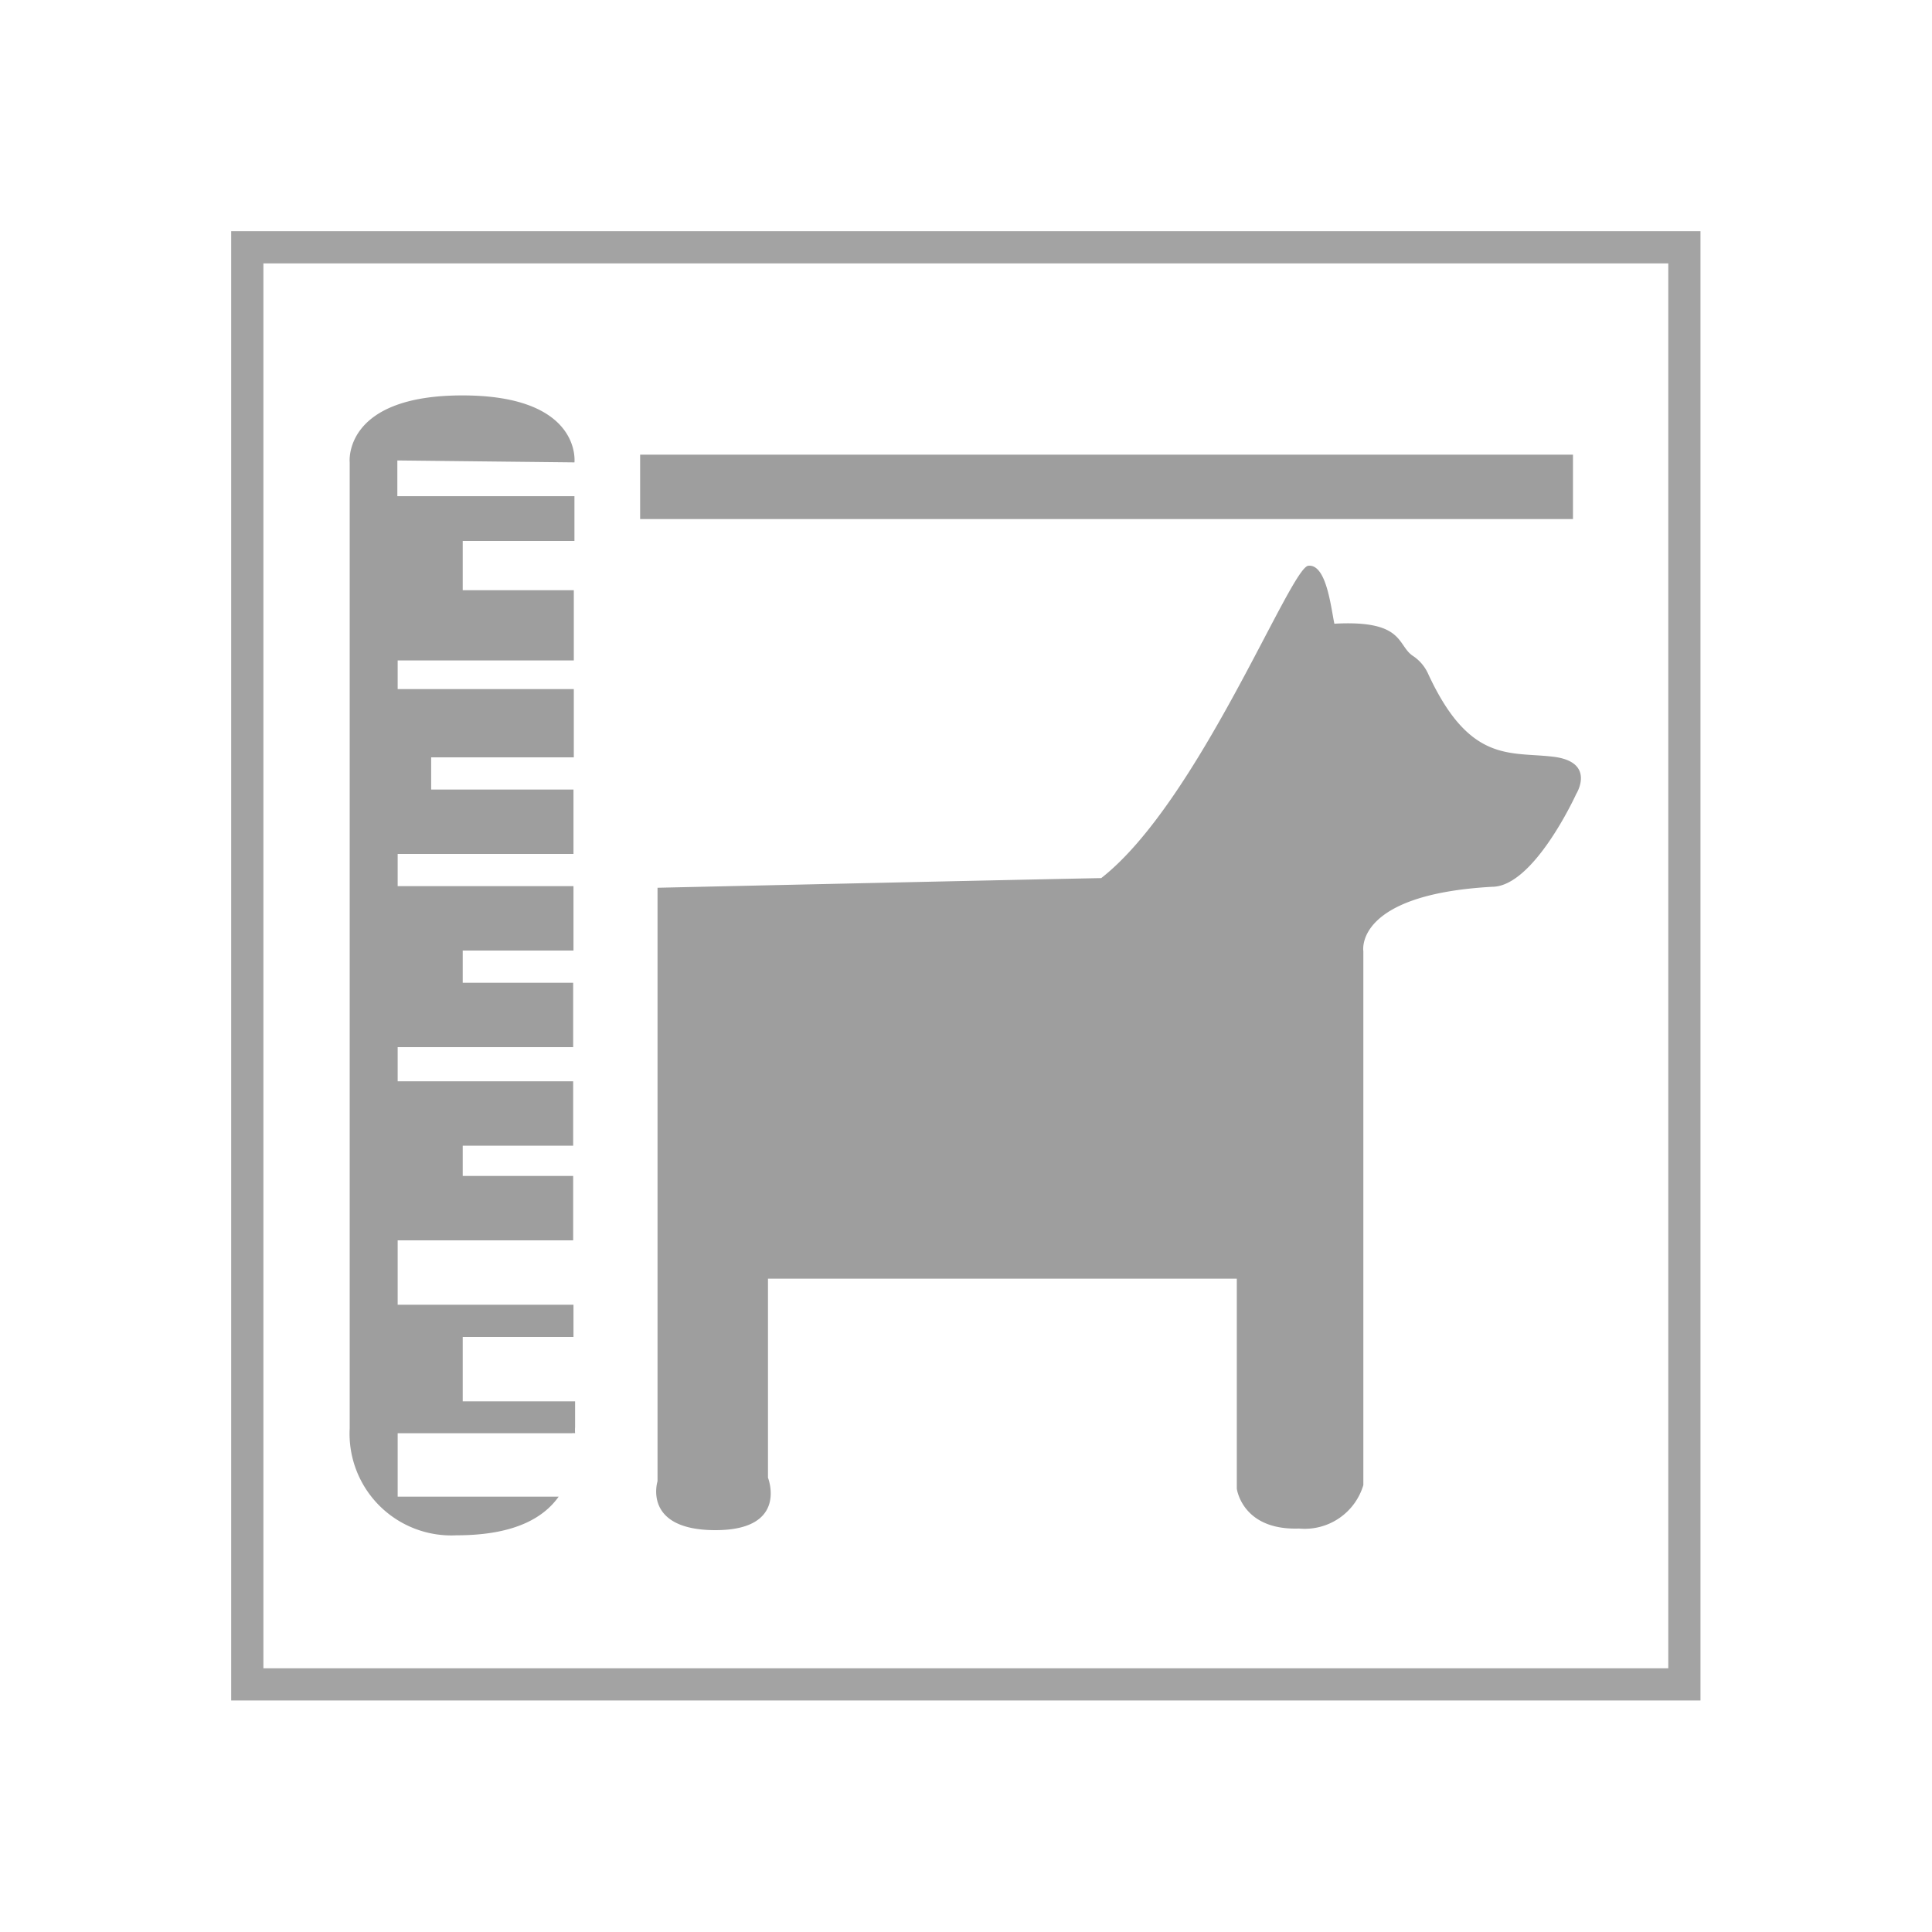
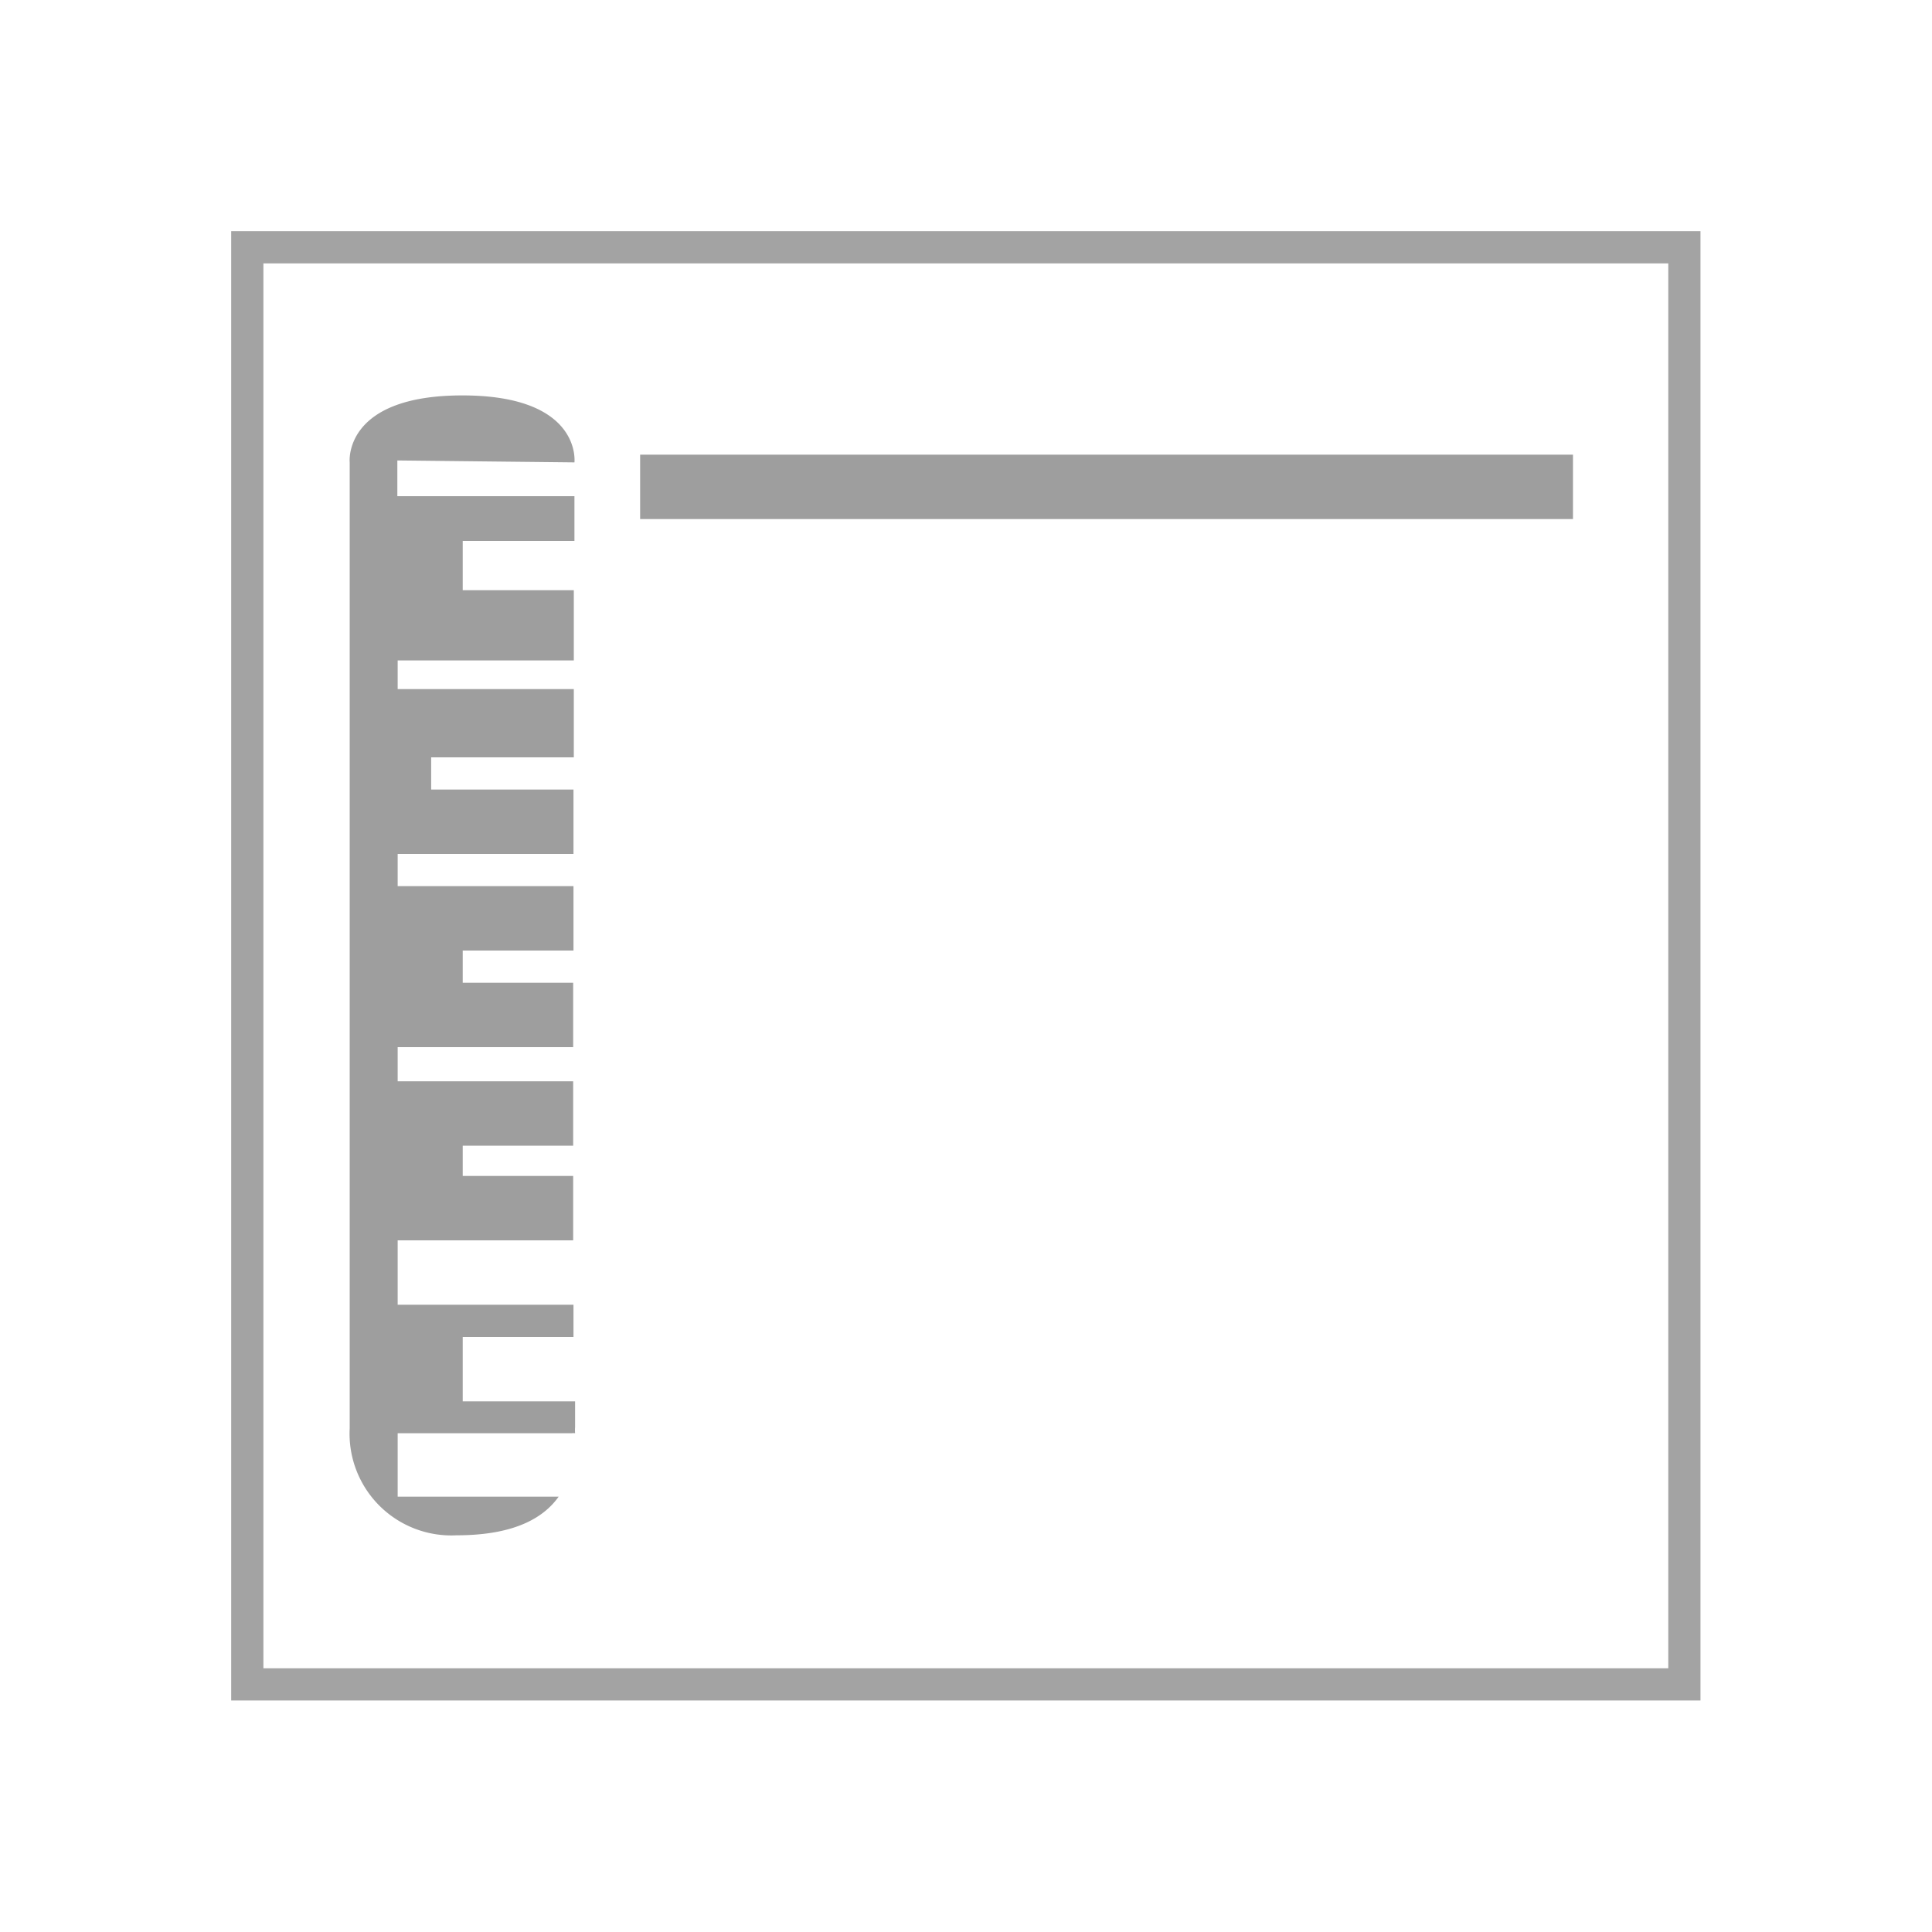
<svg xmlns="http://www.w3.org/2000/svg" id="Livello_1" data-name="Livello 1" viewBox="0 0 60 60">
  <defs>
    <style>.cls-1,.cls-3{fill:none;stroke-miterlimit:10;}.cls-1{stroke:#a3a3a3;}.cls-2{fill:#9e9e9e;}.cls-3{stroke:#9e9e9e;}</style>
  </defs>
  <rect class="cls-1" x="7.68" y="7.68" width="44.63" height="44.63" />
  <path class="cls-2" d="M12.35,44.51h5.41a.38.38,0,0,1,.1,0,1.21,1.21,0,0,1,0-.19c0-.11,0-.4,0-.8H14.37v-2h3.44v-1H12.35v-2H17.8v-2H14.37v-.94H17.8v-2H12.35V32.52H17.8c0-.66,0-1.32,0-2H14.37v-1h3.44v-2H12.35v-1h5.46c0-.69,0-1.37,0-2H13.39v-1h4.43c0-.73,0-1.44,0-2.12H12.35v-.89h5.47v0c0-.77,0-1.52,0-2.18H14.37V16.8h3.47c0-.54,0-1,0-1.39h-5.5V14.3l5.5.06s.24-2.08-3.48-2.08-3.5,2.08-3.5,2.08v30a3.16,3.16,0,0,0,3.32,3.32c1.74,0,2.68-.51,3.17-1.2h-5Z" />
-   <path class="cls-2" d="M20.42,27.57V46s-.48,1.52,1.8,1.52,1.63-1.63,1.63-1.63V39.71H38.41v6.52s.16,1.3,1.93,1.24a1.9,1.9,0,0,0,2-1.35V29.54s-.3-1.76,4-2c1.3,0,2.61-2.88,2.61-2.88s.63-1-.72-1.16-2.6.21-3.89-2.6a1.31,1.31,0,0,0-.46-.53c-.5-.33-.26-1.12-2.44-1-.11-.53-.25-1.86-.81-1.8s-3.41,7.34-6.43,9.7C31.11,27.33,20.42,27.57,20.42,27.57Z" />
  <rect class="cls-3" x="20.38" y="14.62" width="27.97" height="1" />
</svg>